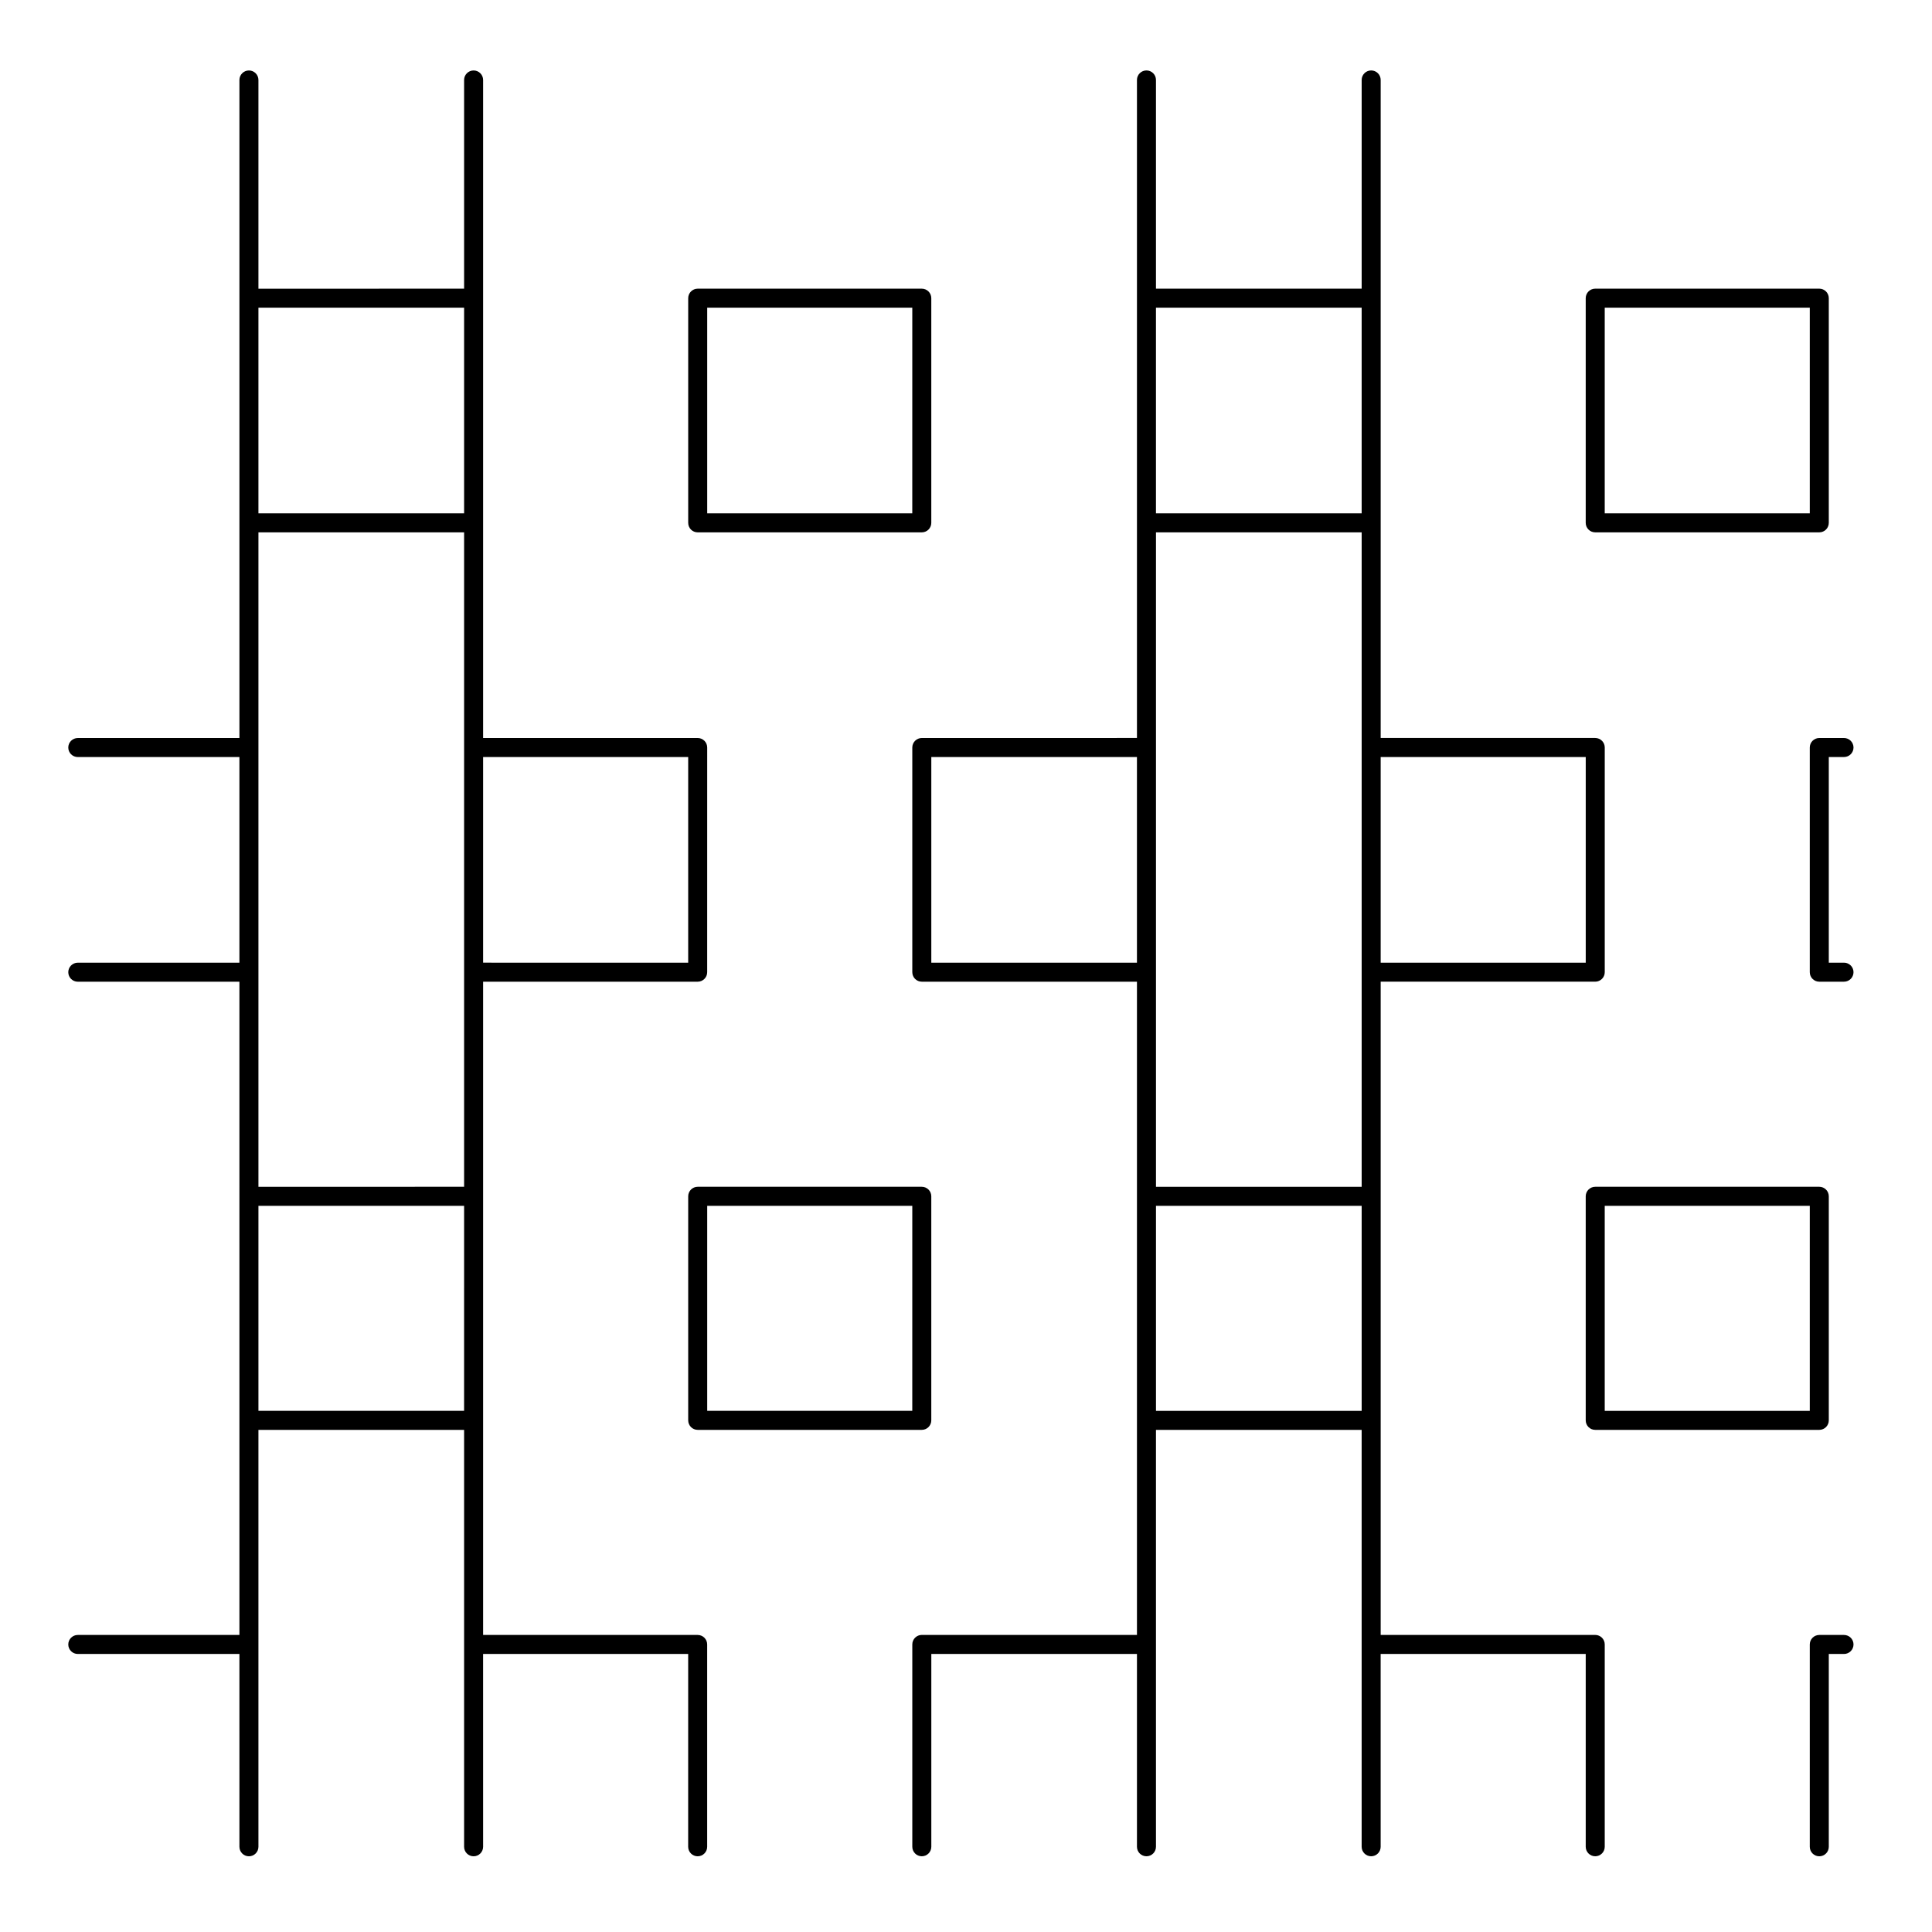
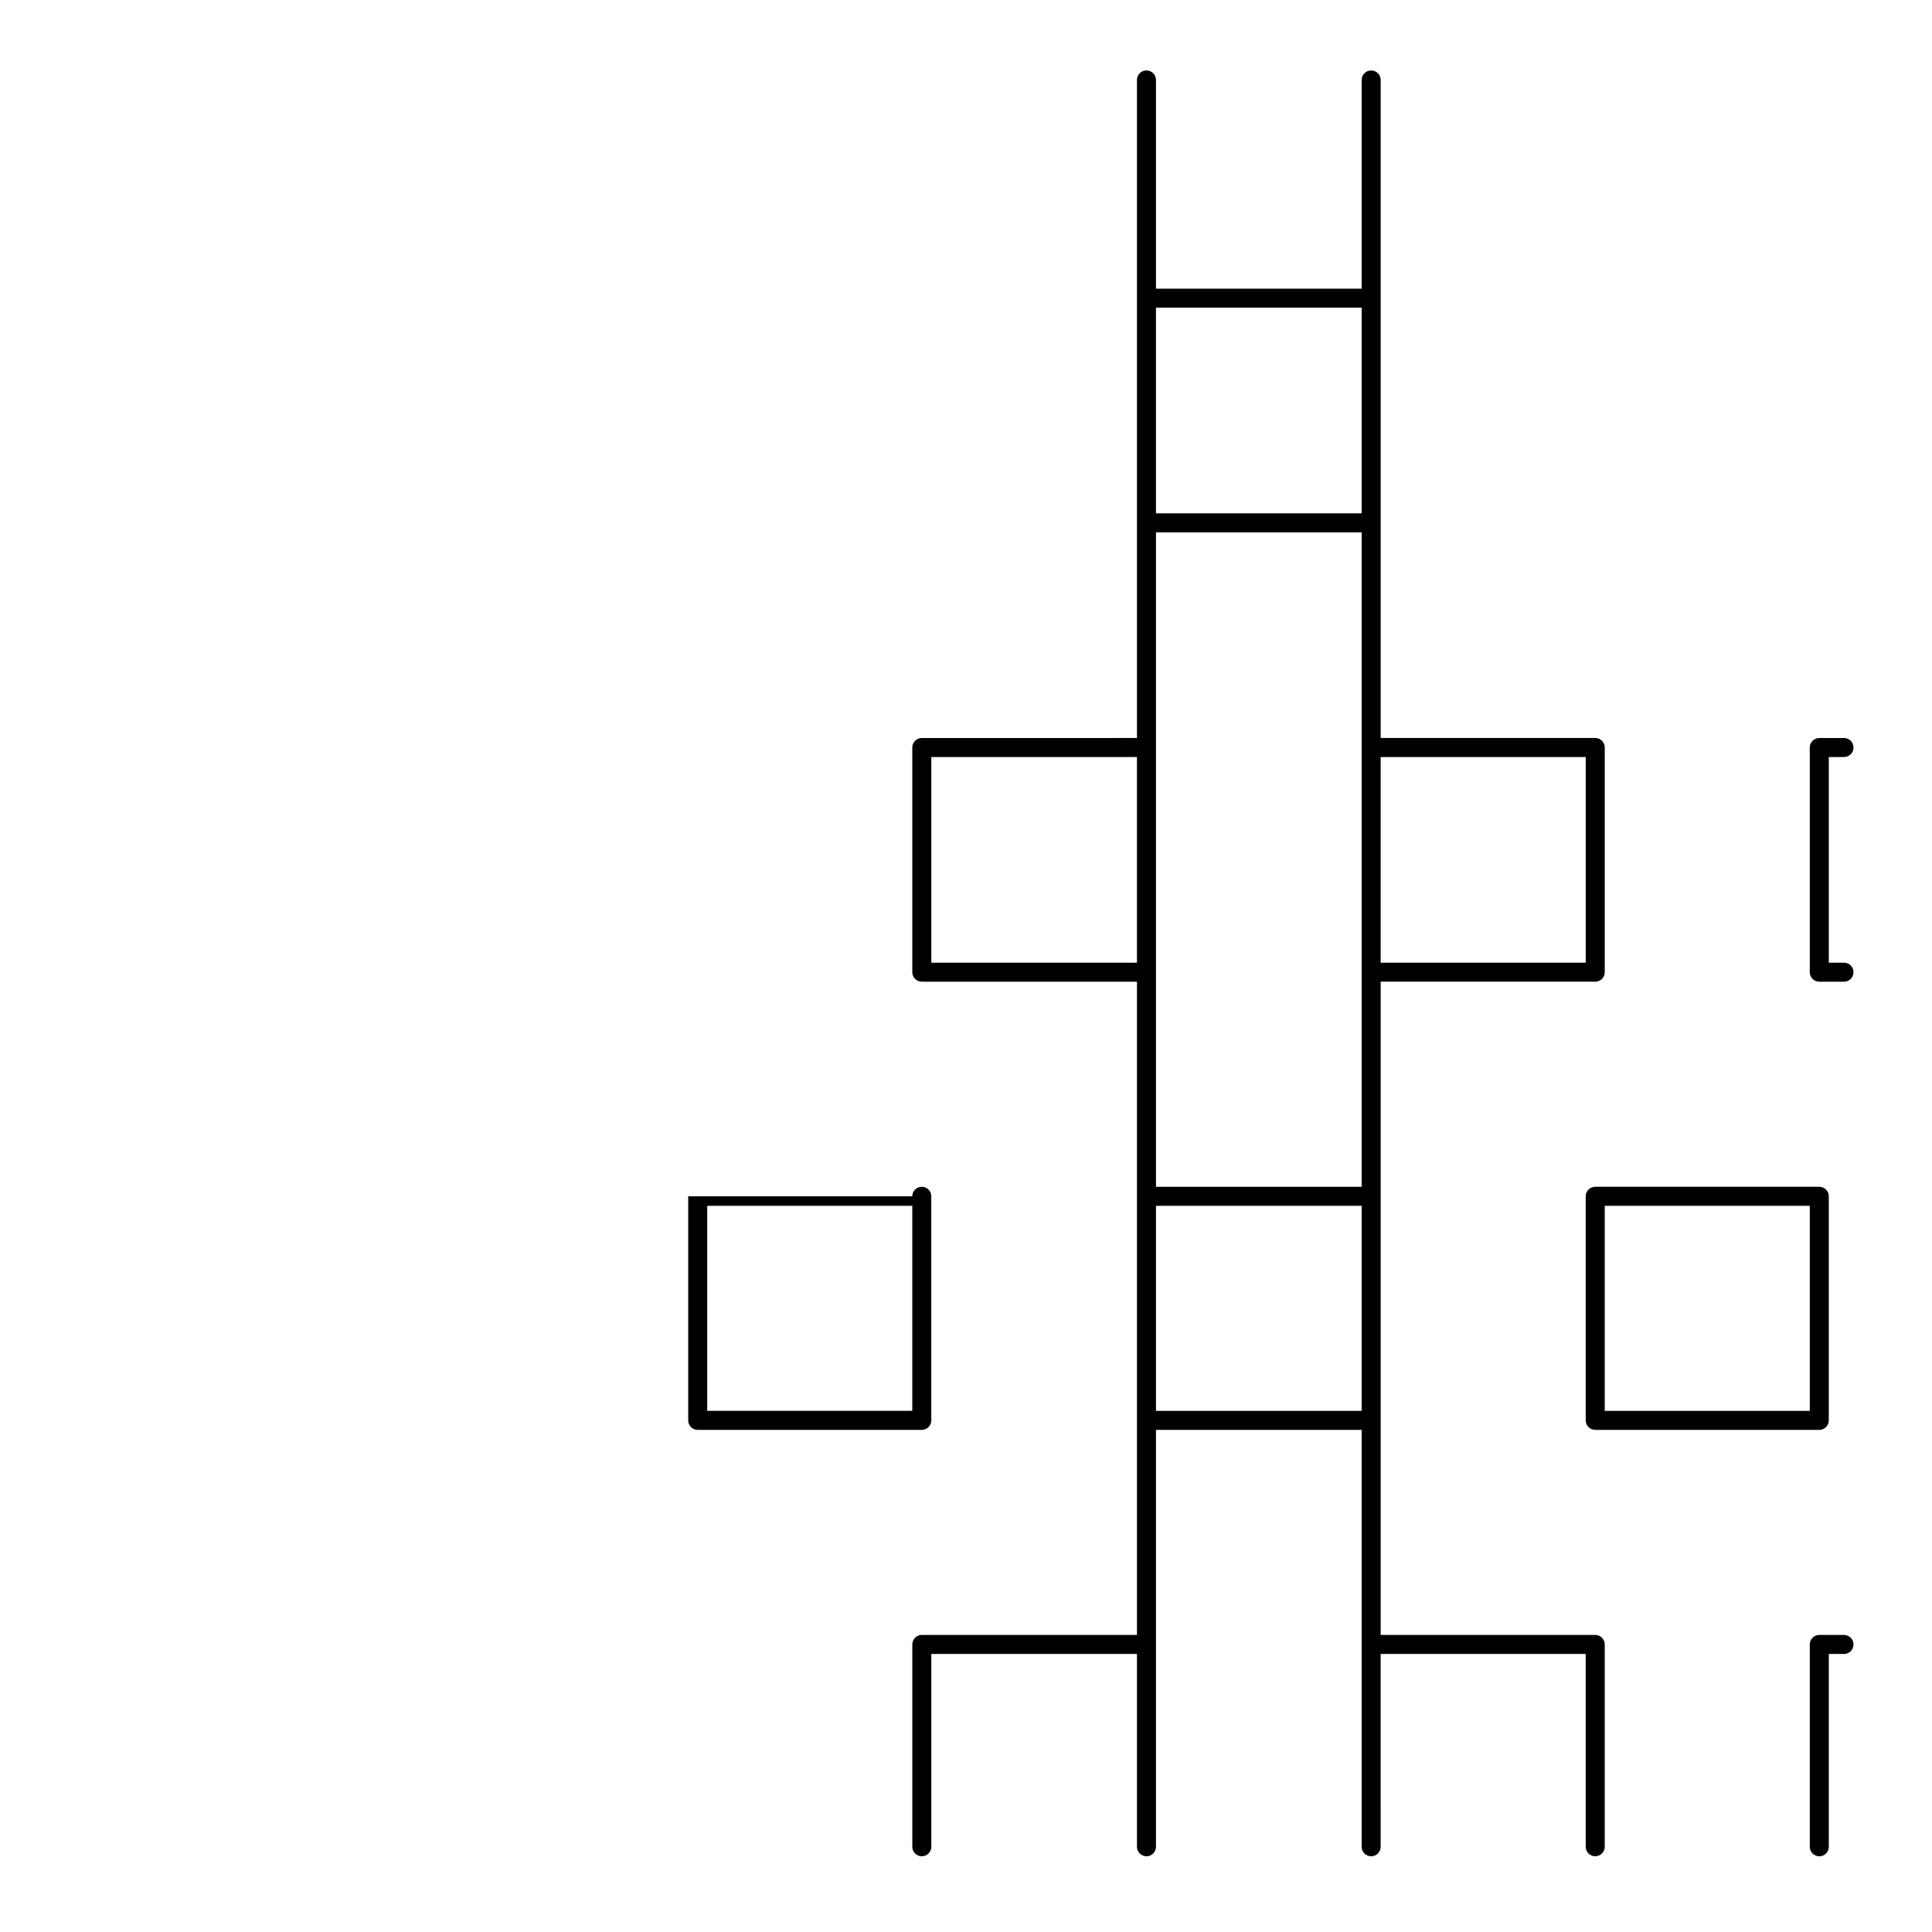
<svg xmlns="http://www.w3.org/2000/svg" fill="#000000" width="800px" height="800px" version="1.1" viewBox="144 144 512 512">
  <g>
-     <path d="m207.45 577.28h-42.836c-1.391 0-2.519 1.129-2.519 2.519s1.129 2.519 2.519 2.519h42.832l0.004 51.098c0 1.391 1.129 2.519 2.519 2.519s2.519-1.129 2.519-2.519v-110.48h54.504v110.48c0 1.391 1.129 2.519 2.519 2.519s2.519-1.129 2.519-2.519l-0.004-51.098h54.348l-0.004 51.098c0 1.391 1.129 2.519 2.519 2.519s2.519-1.129 2.519-2.519v-53.617c0-1.391-1.129-2.519-2.519-2.519h-56.859v-173.12h56.863c1.391 0 2.519-1.129 2.519-2.519l0.004-59.539c0-1.391-1.129-2.519-2.519-2.519h-56.867v-174.39c0-1.391-1.129-2.519-2.519-2.519s-2.519 1.129-2.519 2.519v55.312l-54.504 0.004v-55.316c0-1.391-1.129-2.519-2.519-2.519s-2.519 1.129-2.519 2.519v174.39l-42.836 0.004c-1.391 0-2.519 1.129-2.519 2.519 0 1.391 1.129 2.519 2.519 2.519h42.832v54.504l-42.832-0.004c-1.391 0-2.519 1.129-2.519 2.519s1.129 2.519 2.519 2.519h42.832zm5.039-292.2h54.504v173.43l-54.504 0.004zm0 232.81v-54.34h54.504l-0.004 54.34zm113.89-173.27v54.504l-54.348-0.004v-54.5zm-59.387-119.08v54.504h-54.504v-54.504z" />
    <path d="m632.68 344.62c1.391 0 2.519-1.129 2.519-2.519 0-1.391-1.129-2.519-2.519-2.519h-6.551c-1.391 0-2.519 1.129-2.519 2.519v59.539c0 1.391 1.129 2.519 2.519 2.519h6.551c1.391 0 2.519-1.129 2.519-2.519s-1.129-2.519-2.519-2.519h-4.031v-54.5z" />
    <path d="m635.2 579.8c0-1.391-1.129-2.519-2.519-2.519h-6.551c-1.391 0-2.519 1.129-2.519 2.519v53.617c0 1.391 1.129 2.519 2.519 2.519 1.391 0 2.519-1.129 2.519-2.519v-51.098h4.031c1.391 0 2.519-1.129 2.519-2.519z" />
-     <path d="m326.38 461.03v59.379c0 1.391 1.129 2.519 2.519 2.519h59.383c1.391 0 2.519-1.129 2.519-2.519v-59.379c0-1.391-1.129-2.519-2.519-2.519h-59.383c-1.398 0-2.519 1.129-2.519 2.519zm5.039 2.519h54.348l-0.004 54.34h-54.344z" />
-     <path d="m328.9 285.08h59.383c1.391 0 2.519-1.129 2.519-2.519v-59.539c0-1.391-1.129-2.519-2.519-2.519h-59.383c-1.391 0-2.519 1.129-2.519 2.519v59.539c0 1.398 1.121 2.519 2.519 2.519zm2.519-5.035v-54.504h54.348l-0.004 54.504z" />
+     <path d="m326.38 461.03v59.379c0 1.391 1.129 2.519 2.519 2.519h59.383c1.391 0 2.519-1.129 2.519-2.519v-59.379c0-1.391-1.129-2.519-2.519-2.519c-1.398 0-2.519 1.129-2.519 2.519zm5.039 2.519h54.348l-0.004 54.34h-54.344z" />
    <path d="m388.29 404.16h57.016v173.11h-57.016c-1.391 0-2.519 1.129-2.519 2.519v53.621c0 1.391 1.129 2.519 2.519 2.519s2.519-1.129 2.519-2.519v-51.098h54.496v51.098c0 1.391 1.129 2.519 2.519 2.519 1.391 0 2.519-1.129 2.519-2.519v-110.48h54.508v110.48c0 1.391 1.129 2.519 2.519 2.519 1.391 0 2.519-1.129 2.519-2.519l-0.004-51.098h54.348v51.098c0 1.391 1.129 2.519 2.519 2.519s2.519-1.129 2.519-2.519v-53.617c0-1.391-1.129-2.519-2.519-2.519h-56.859v-173.12h56.863c1.391 0 2.519-1.129 2.519-2.519v-59.539c0-1.391-1.129-2.519-2.519-2.519h-56.863v-174.39c0-1.391-1.129-2.519-2.519-2.519s-2.519 1.129-2.519 2.519v55.312l-54.512 0.004v-55.316c0-1.391-1.129-2.519-2.519-2.519-1.391 0-2.519 1.129-2.519 2.519v174.39l-57.016 0.004c-1.391 0-2.519 1.129-2.519 2.519v59.539c0 1.395 1.125 2.519 2.519 2.519zm116.57 54.352h-54.512v-173.43h54.508v173.43zm-54.512 59.379v-54.34h54.508v54.34zm113.89-173.27v54.504l-54.344-0.004v-54.5zm-59.383-119.08v54.504h-54.512v-54.504zm-59.551 173.58h-54.496v-54.5h54.496z" />
    <path d="m628.65 520.41v-59.379c0-1.391-1.129-2.519-2.519-2.519h-59.379c-1.391 0-2.519 1.129-2.519 2.519v59.379c0 1.391 1.129 2.519 2.519 2.519h59.379c1.391 0 2.519-1.125 2.519-2.519zm-5.039-2.519h-54.34v-54.34h54.34z" />
-     <path d="m626.13 220.5h-59.379c-1.391 0-2.519 1.129-2.519 2.519v59.539c0 1.391 1.129 2.519 2.519 2.519h59.379c1.391 0 2.519-1.129 2.519-2.519v-59.539c0-1.391-1.129-2.519-2.519-2.519zm-2.519 5.039v54.504h-54.34v-54.504z" />
  </g>
</svg>